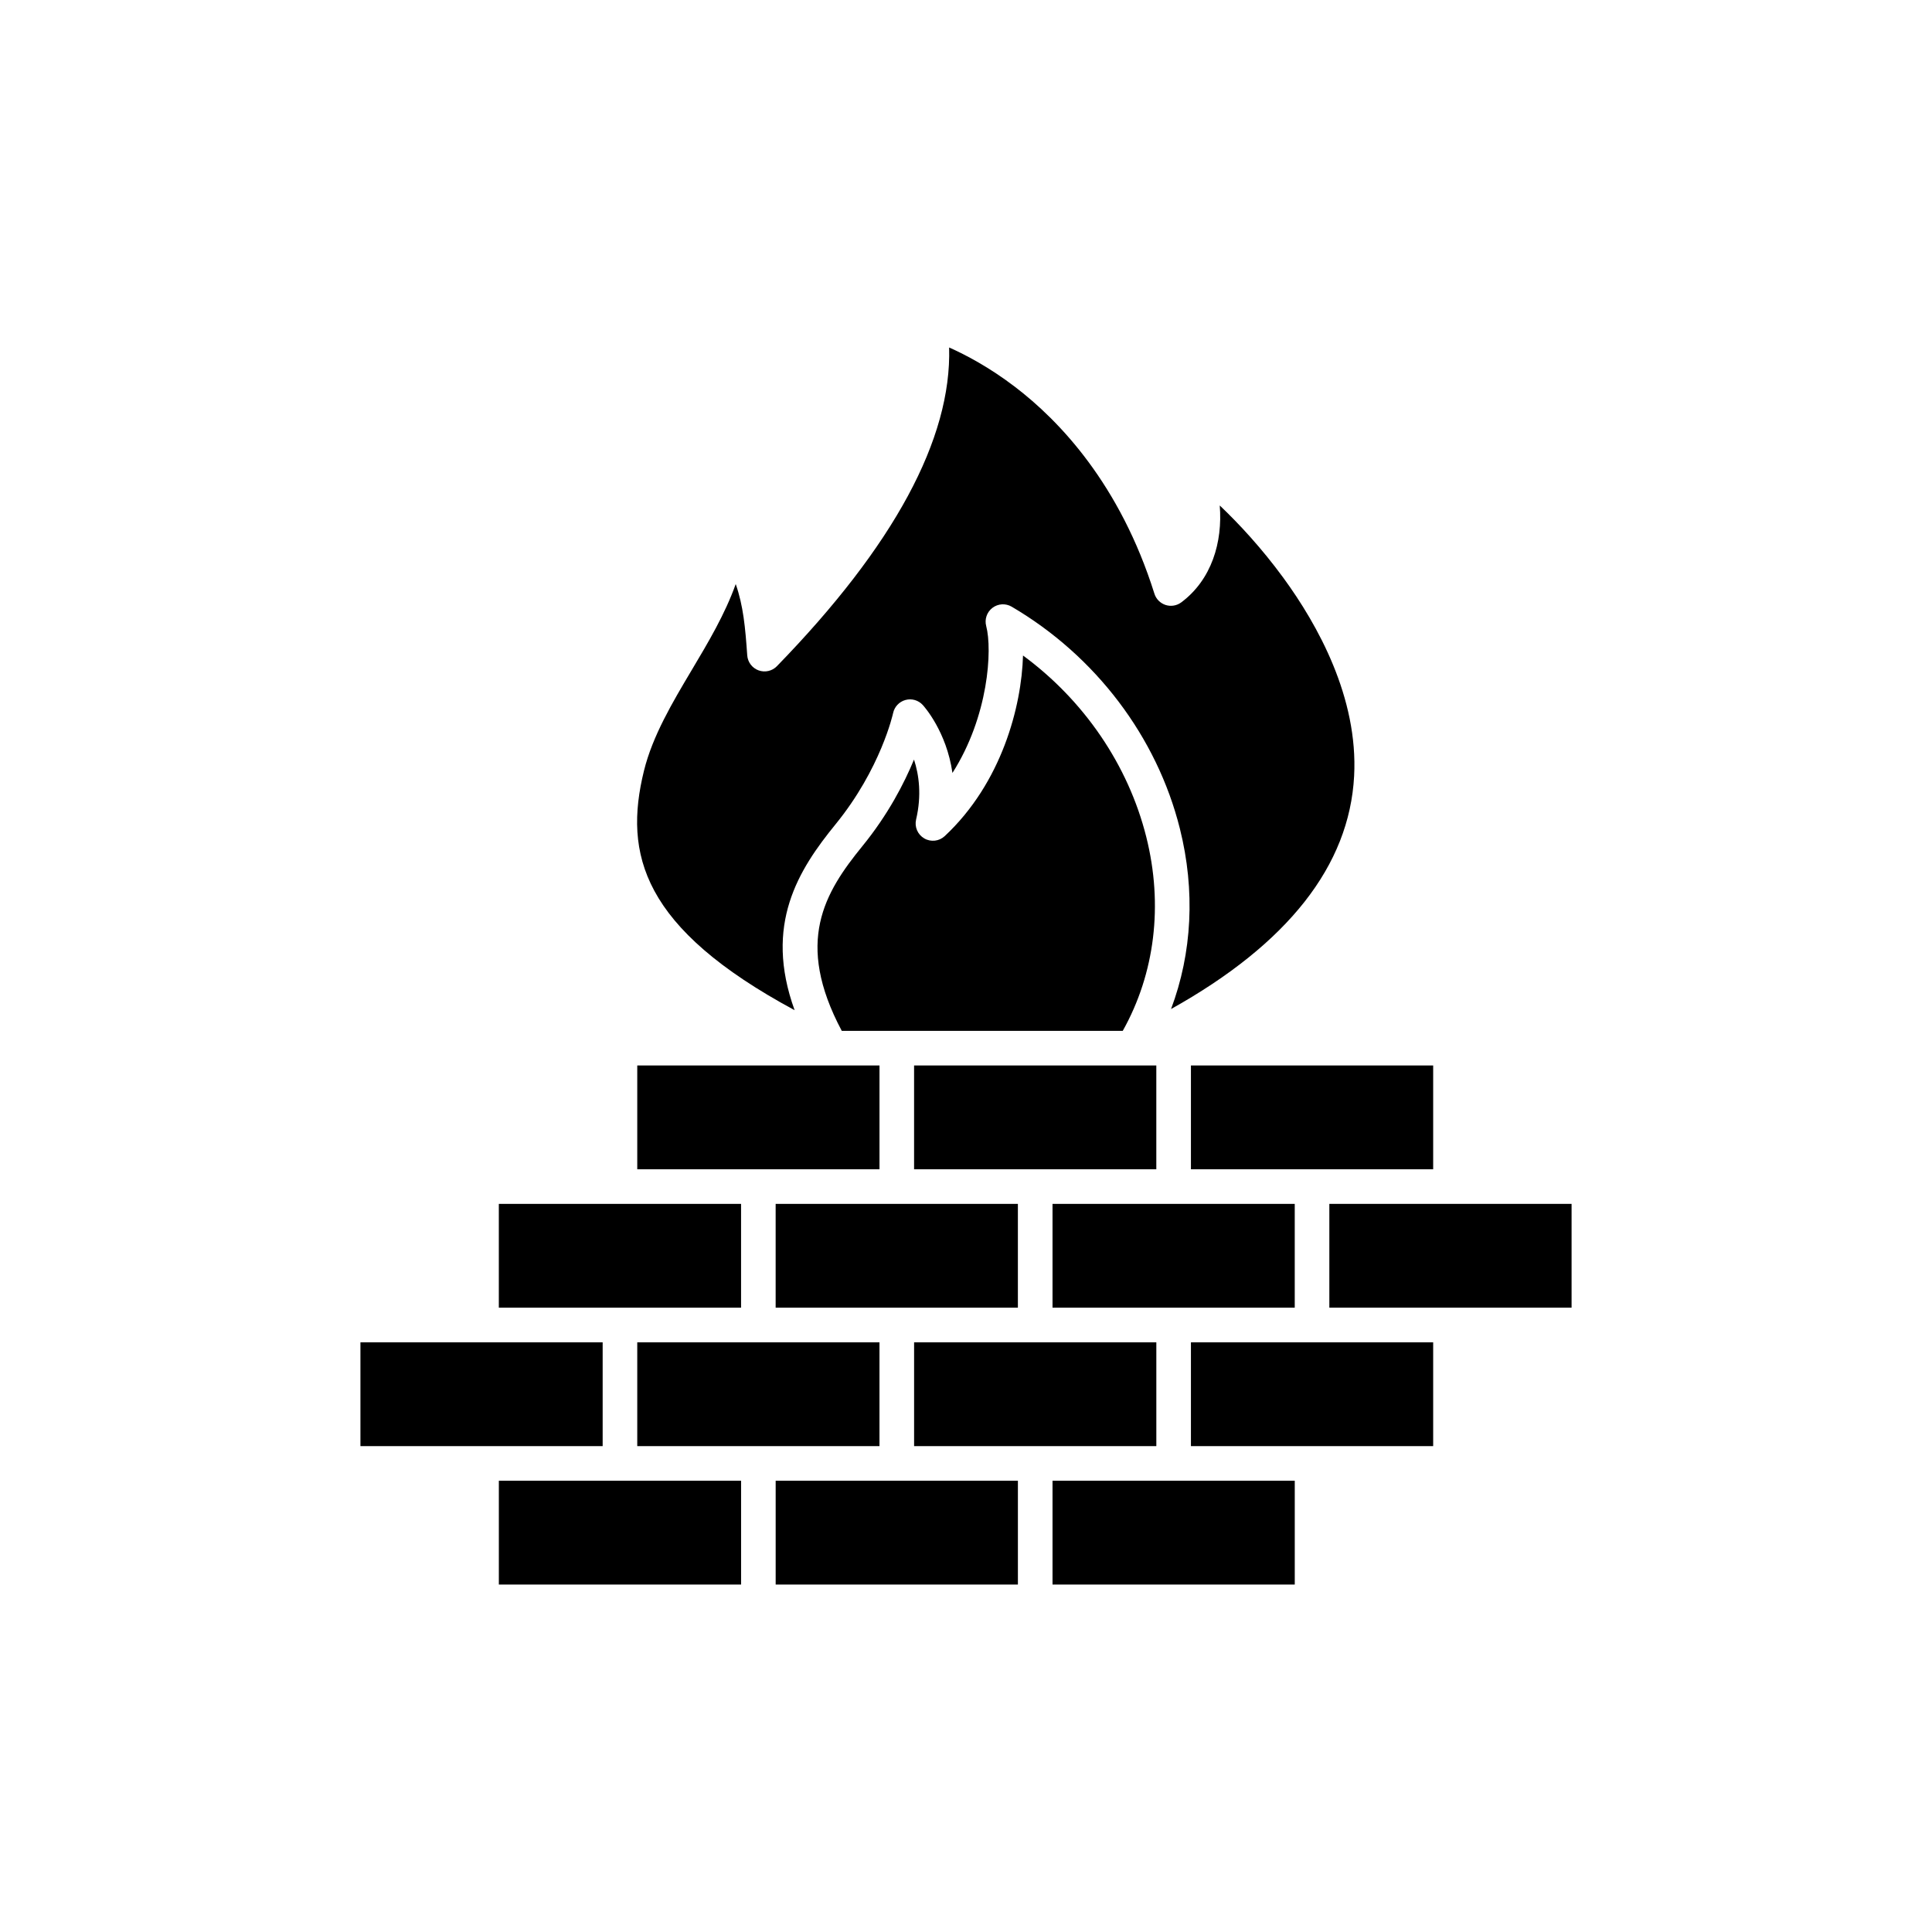
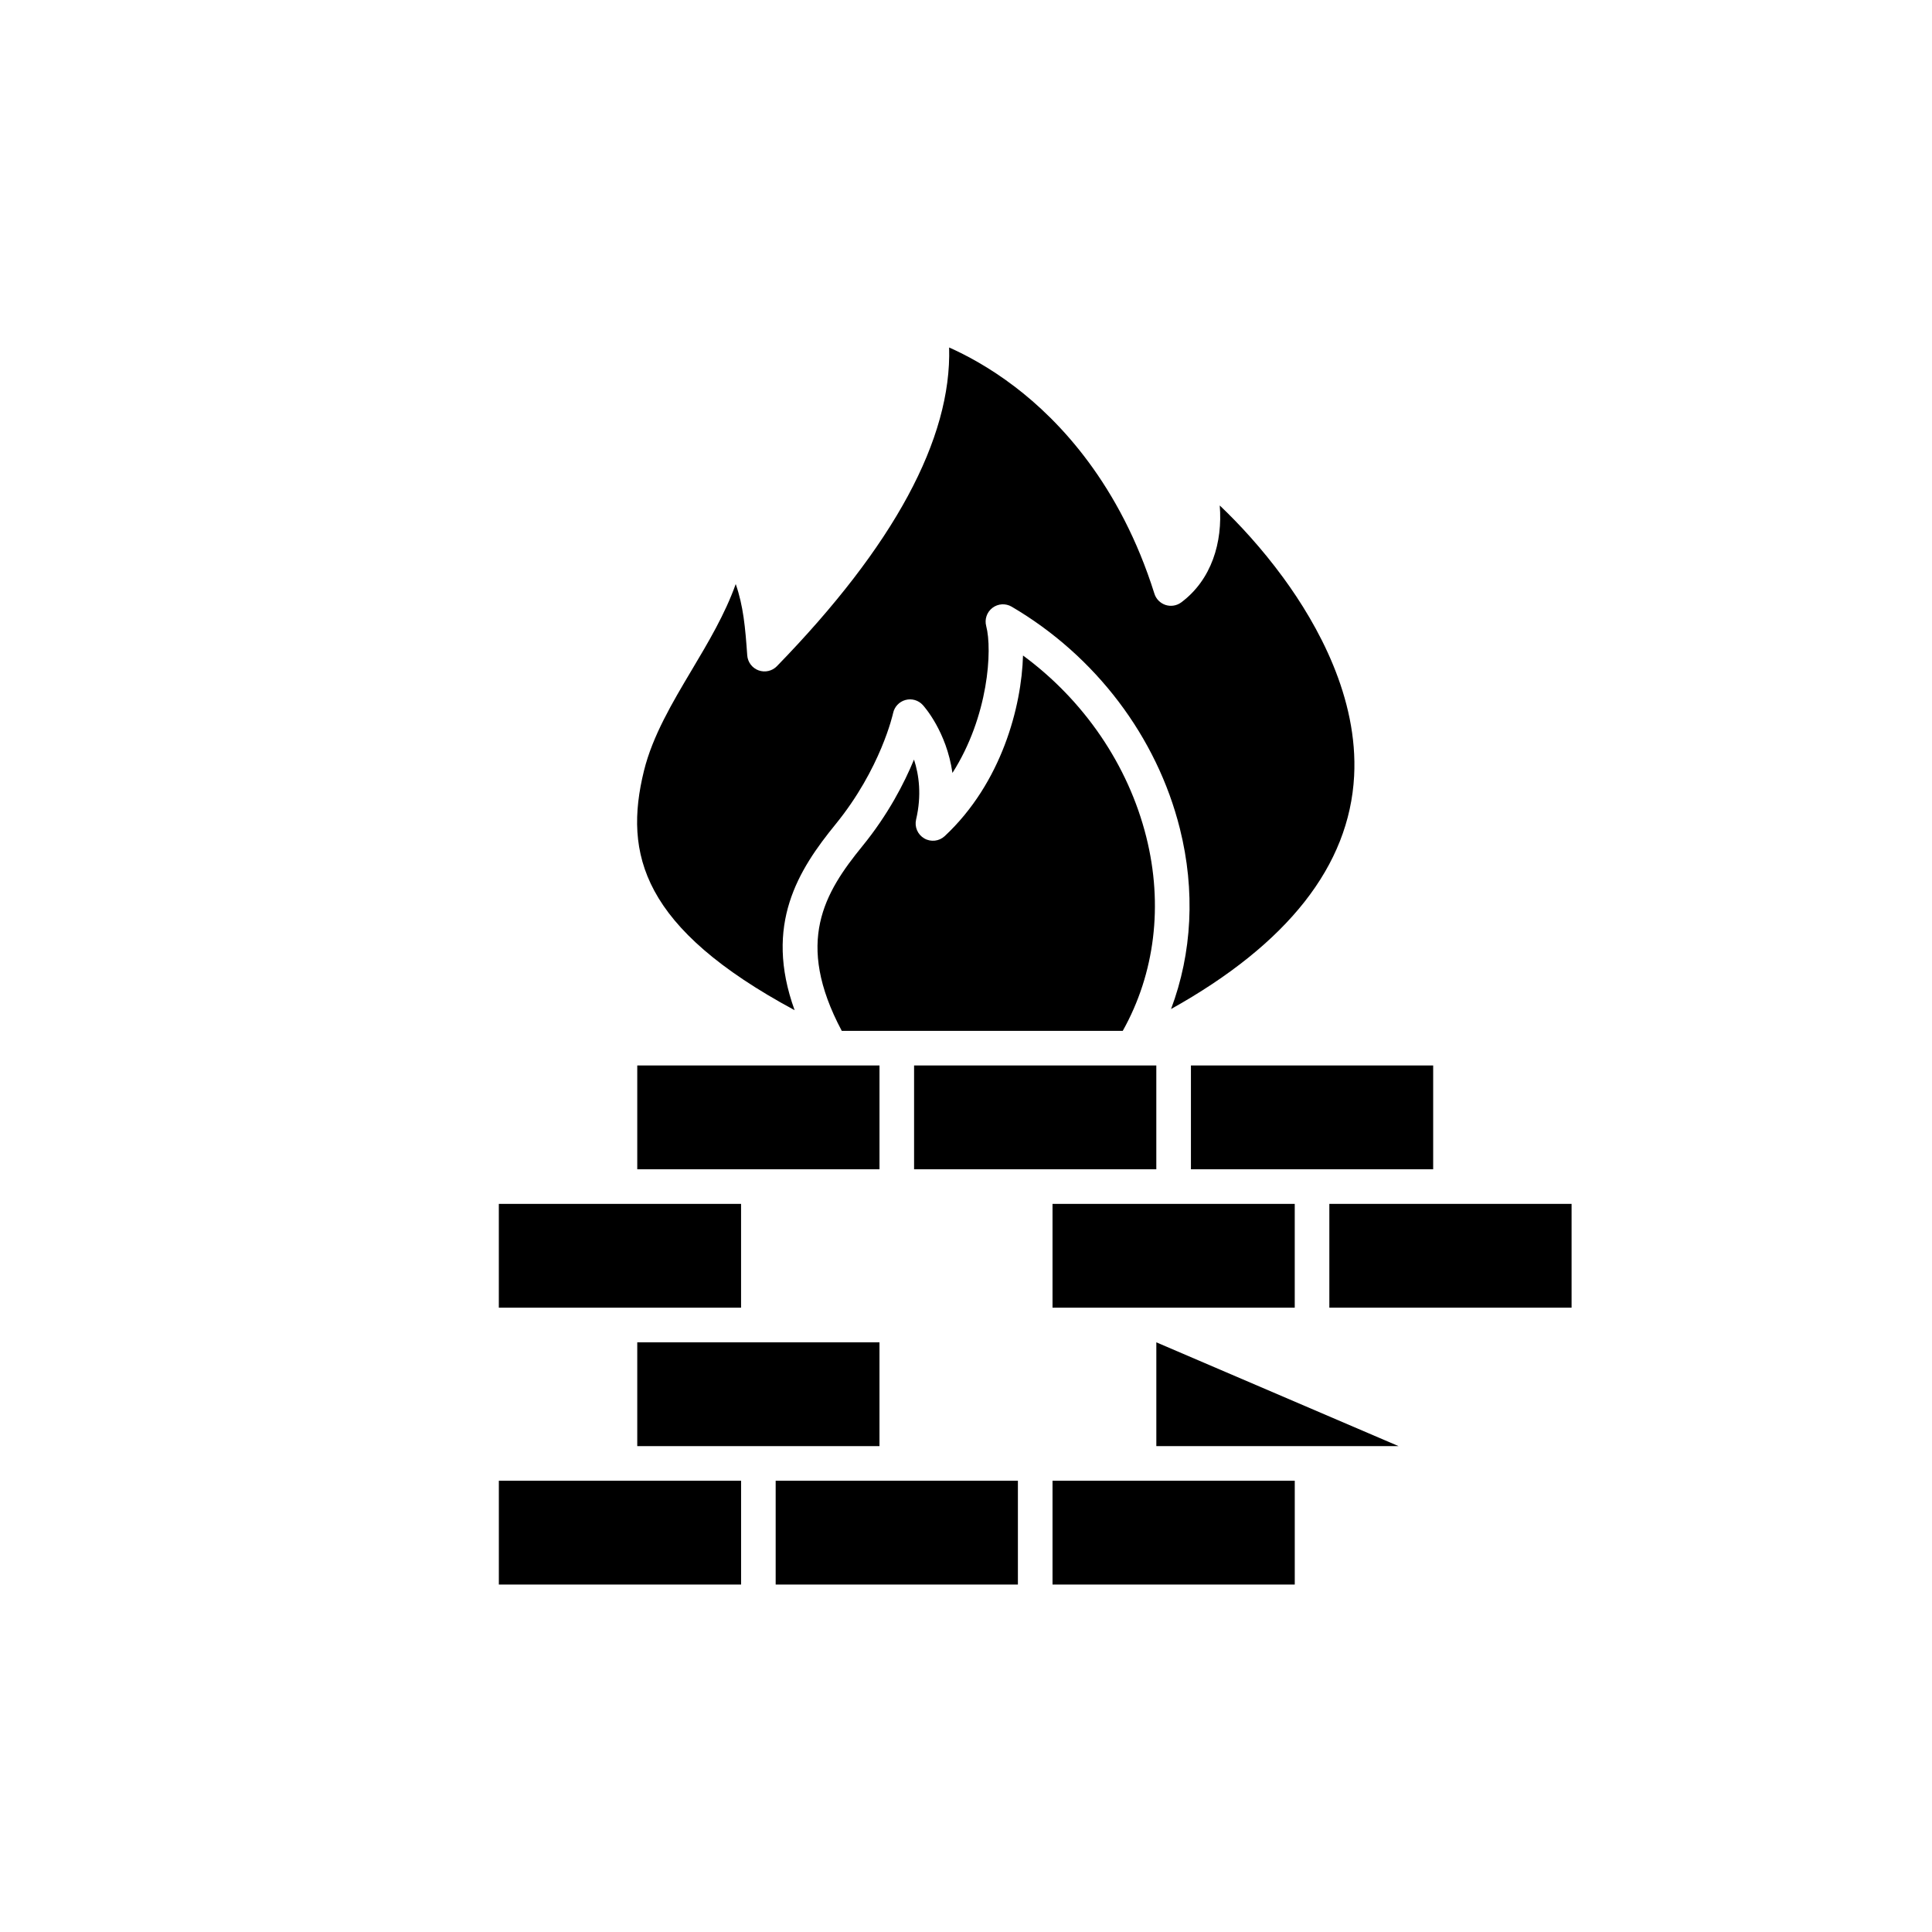
<svg xmlns="http://www.w3.org/2000/svg" fill="#000000" width="800px" height="800px" version="1.1" viewBox="144 144 512 512">
  <g>
    <path d="m312.88 426.36h64.195v27.512h-64.195z" />
    <path d="m340.39 490.55v-27.508h-64.195v27.508z" />
    <path d="m487.12 490.55v-27.508h-64.191v27.508z" />
    <path d="m354.58 411.71c-8.23-22.719 1.062-37.25 10.848-49.262 12.031-14.762 15.223-29.328 15.254-29.473 0.355-1.68 1.621-3.019 3.277-3.473 1.66-0.453 3.43 0.059 4.586 1.328 0.348 0.379 6.301 7.027 7.863 18.012 9.582-15.039 10.605-32.66 8.945-38.934-0.477-1.797 0.18-3.703 1.66-4.824 1.477-1.125 3.492-1.246 5.094-0.305 22.227 13.039 38.473 34.473 44.57 58.805 4.117 16.422 3.25 32.969-2.336 47.82 30.953-17.27 47.254-37.996 48.516-61.734 1.102-20.754-9.613-40.059-18.797-52.602-5.707-7.793-11.734-14.289-16.816-19.113 0.801 9.723-2.152 19.68-10.195 25.68-1.191 0.887-2.742 1.145-4.152 0.688-1.414-0.457-2.519-1.57-2.965-2.988-9.102-28.965-25.137-45.812-36.988-54.844-6.785-5.172-13.016-8.453-17.414-10.406 0.691 24.203-14.625 52.566-45.641 84.461-1.258 1.297-3.164 1.73-4.863 1.109-1.699-0.621-2.871-2.184-3-3.984-0.523-7.469-1.039-13.113-3.051-18.887-2.836 7.969-7.281 15.438-11.633 22.746-5.121 8.602-10.414 17.496-12.688 26.75-5.449 22.148-0.414 41.688 39.926 63.43z" />
-     <path d="m303.71 499.73h-64.191v27.508h64.191z" />
    <path d="m386.22 345.29c-2.57 6.238-6.844 14.559-13.68 22.945-10.051 12.34-17.996 25.398-5.465 48.949h74.469c8.523-15.211 10.754-33.348 6.234-51.375-4.781-19.07-16.492-36.188-32.668-48.09-0.379 13.516-5.66 33.762-20.742 47.855-1.477 1.379-3.68 1.629-5.426 0.617-1.746-1.012-2.629-3.047-2.168-5.012 1.512-6.43 0.77-11.836-0.555-15.891z" />
-     <path d="m413.75 490.55v-27.508h-64.195v27.508z" />
    <path d="m386.24 426.36h64.195v27.512h-64.195z" />
    <path d="m459.61 426.36h64.195v27.512h-64.195z" />
-     <path d="m459.61 499.73v27.508h64.195v-27.508z" />
    <path d="m496.29 463.04v27.508h64.195v-27.508z" />
    <path d="m276.2 536.41h64.195v27.512h-64.195z" />
    <path d="m422.93 536.41h64.195v27.512h-64.195z" />
-     <path d="m450.44 499.73h-64.195v27.508h64.195z" />
+     <path d="m450.44 499.73v27.508h64.195z" />
    <path d="m312.88 499.73v27.508h64.191v-27.508z" />
    <path d="m349.56 536.41h64.195v27.512h-64.195z" />
  </g>
</svg>